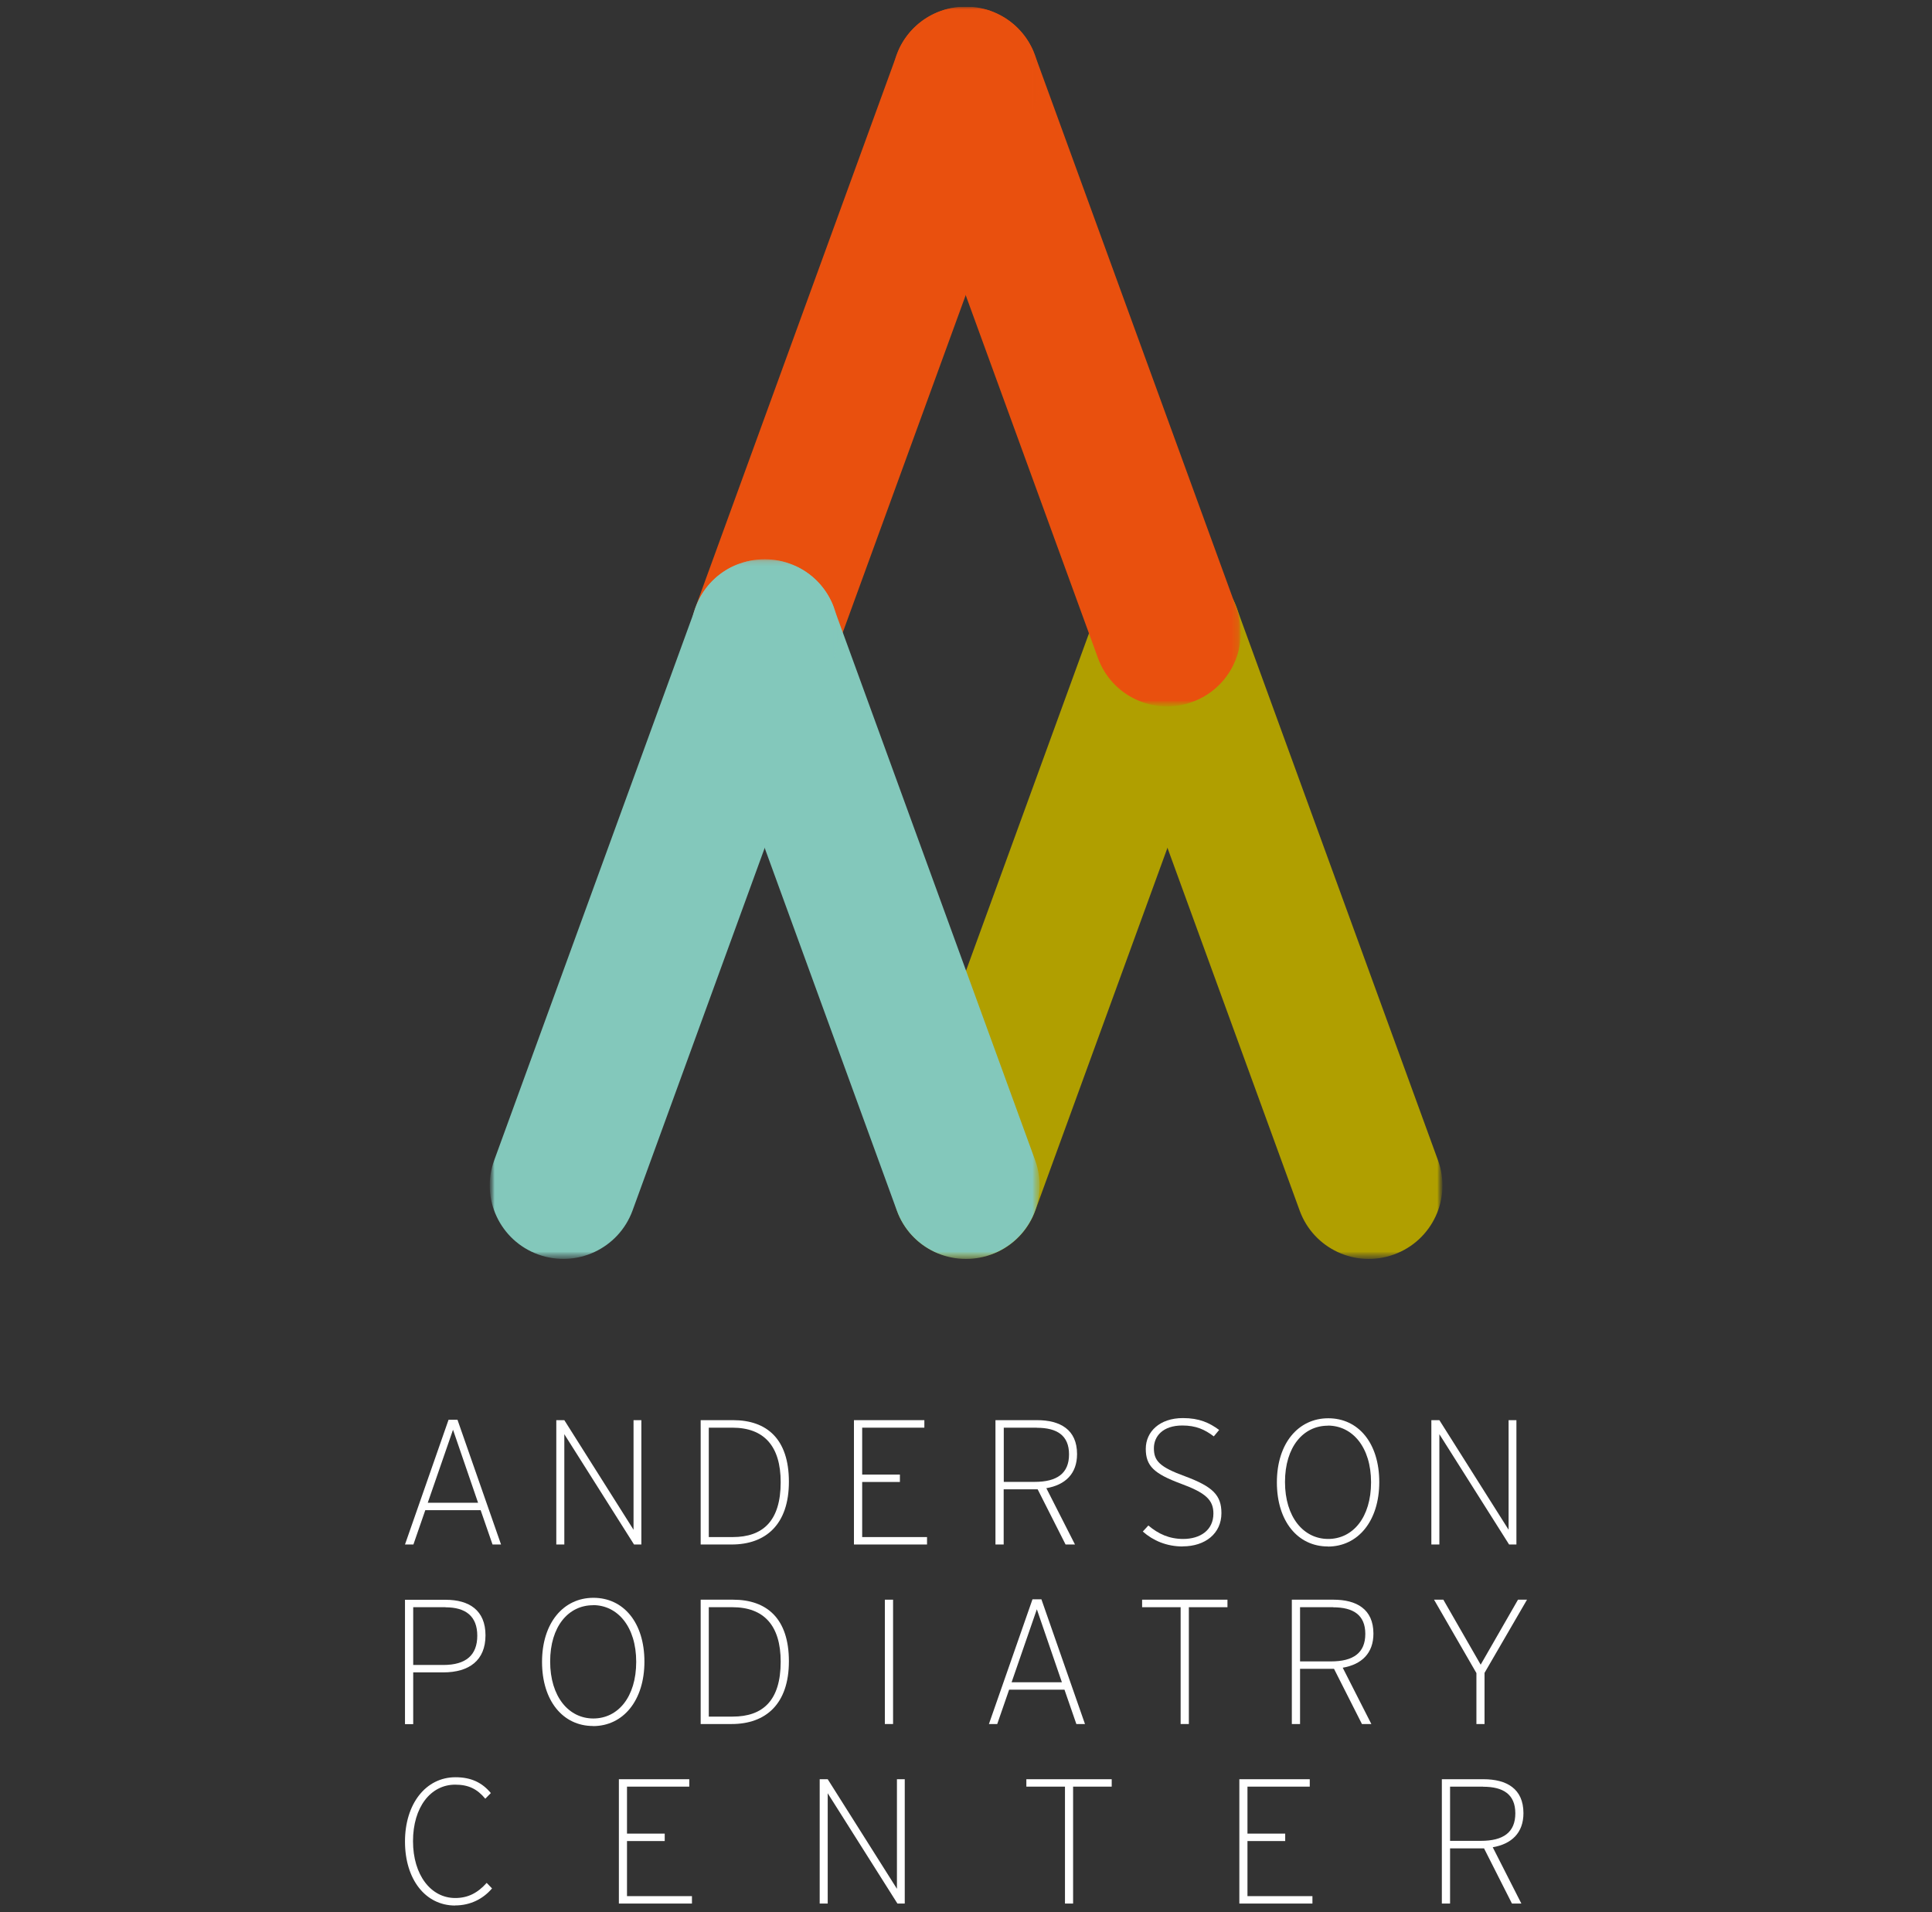
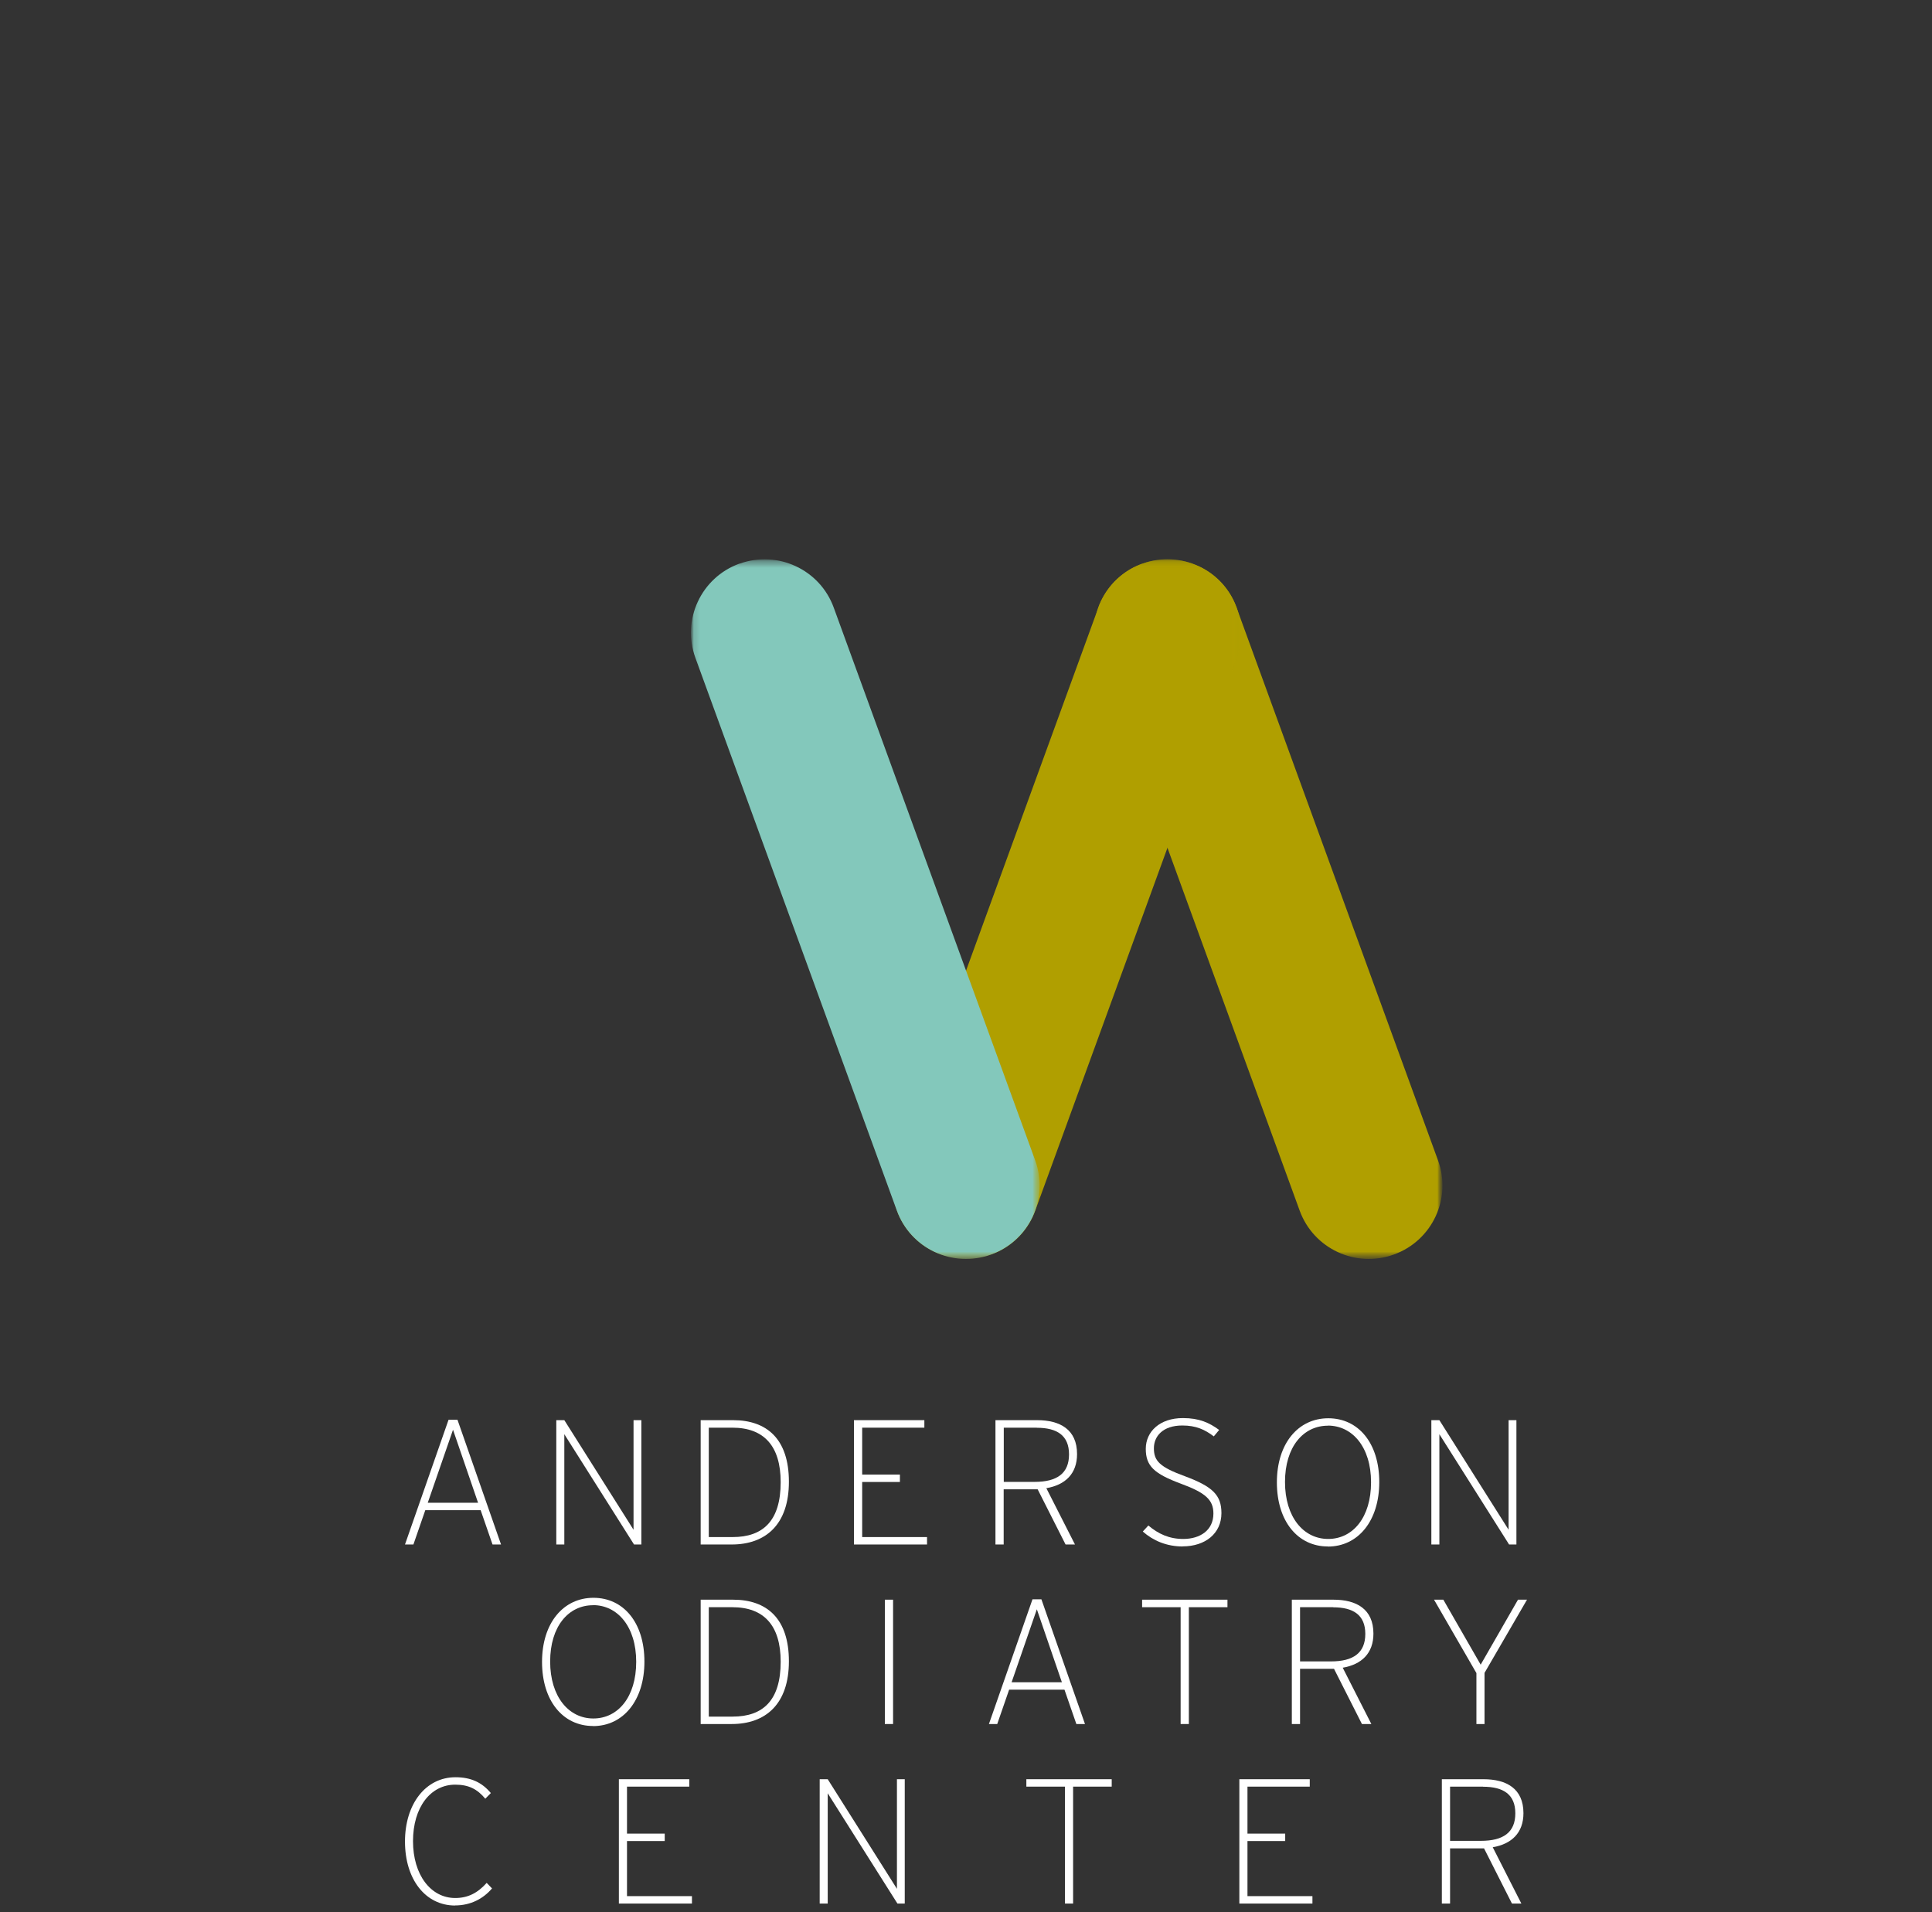
<svg xmlns="http://www.w3.org/2000/svg" width="291" height="288" viewBox="0 0 291 288" fill="none">
  <rect x="0" y="0" width="291" height="288" fill="#333333" stroke="none" />
  <g clip-path="url(#clip0_171_892)">
    <path d="M74.185 232.622L72.395 227.452H64.058L62.268 232.622H61L67.562 213.835H68.905L75.467 232.622H74.185ZM68.234 215.34L64.43 226.335H72.007L68.234 215.34Z" fill="white" />
    <path d="M95.498 232.622L84.998 216.01V232.622H83.79V213.895H84.998L95.424 230.402V213.895H96.602V232.622H95.498Z" fill="white" />
    <path d="M110.189 232.622H105.536V213.895H110.413C115.499 213.895 118.825 216.725 118.825 223.176C118.825 229.627 115.32 232.622 110.204 232.622M110.293 215.027H106.759V231.504H110.353C114.902 231.504 117.587 229.091 117.587 223.236C117.587 217.753 115.036 215.027 110.308 215.027" fill="white" />
    <path d="M128.624 232.622V213.895H139.228V215.027H129.862V222.089H135.545V223.206H129.862V231.504H139.631V232.622H128.624Z" fill="white" />
    <path d="M157.603 224.144L161.914 232.622H160.497L156.291 224.308H151.175V232.622H149.937V213.895H156.201C159.676 213.895 162.227 215.31 162.227 219.005C162.227 221.969 160.452 223.653 157.588 224.144M156.171 215.027H151.19V223.191H155.843C159.214 223.191 161.019 221.91 161.019 219.049C161.019 216.189 159.199 215.042 156.171 215.042" fill="white" />
    <path d="M178.156 232.92C175.71 232.92 173.682 232.041 172.13 230.67L172.966 229.761C174.487 231.043 176.128 231.788 178.216 231.788C180.766 231.788 182.765 230.477 182.765 227.959C182.765 225.903 181.586 224.83 177.858 223.46C173.816 221.955 172.578 220.793 172.578 218.215C172.578 215.638 174.666 213.582 178.171 213.582C180.662 213.582 182.168 214.297 183.63 215.37L182.824 216.338C181.482 215.325 180.169 214.699 178.081 214.699C175.128 214.699 173.801 216.338 173.801 218.126C173.801 220.033 174.666 220.957 178.514 222.357C182.66 223.906 183.973 225.188 183.973 227.899C183.973 230.968 181.527 232.905 178.141 232.905" fill="white" />
    <path d="M200.006 232.919C195.472 232.919 192.325 229.12 192.325 223.265C192.325 217.41 195.532 213.611 200.066 213.611C204.6 213.611 207.747 217.351 207.747 223.221C207.747 229.091 204.54 232.934 200.006 232.934M200.006 214.729C196.307 214.729 193.548 217.917 193.548 223.206C193.548 228.495 196.337 231.787 200.051 231.787C203.765 231.787 206.509 228.554 206.509 223.25C206.509 217.947 203.69 214.714 200.006 214.714" fill="white" />
    <path d="M227.3 232.622L216.8 216.01V232.622H215.592V213.895H216.8L227.226 230.402V213.895H228.404V232.622H227.3Z" fill="white" />
-     <path d="M66.757 251.885H62.238V259.677H61V240.95H67.13C70.665 240.95 73.126 242.529 73.126 246.299C73.126 250.068 70.68 251.885 66.757 251.885ZM67.085 242.068H62.238V250.768H66.772C70.173 250.768 71.888 249.293 71.888 246.358C71.888 243.423 70.143 242.082 67.1 242.082" fill="white" />
    <path d="M89.323 259.959C84.789 259.959 81.642 256.16 81.642 250.305C81.642 244.45 84.849 240.651 89.383 240.651C93.917 240.651 97.064 244.391 97.064 250.261C97.064 256.131 93.857 259.974 89.323 259.974M89.323 241.769C85.624 241.769 82.865 244.957 82.865 250.246C82.865 255.535 85.654 258.827 89.368 258.827C93.082 258.827 95.826 255.594 95.826 250.29C95.826 244.987 93.007 241.754 89.323 241.754" fill="white" />
    <path d="M110.189 259.662H105.536V240.935H110.413C115.499 240.935 118.825 243.765 118.825 250.216C118.825 256.667 115.32 259.662 110.204 259.662M110.293 242.067H106.759V258.544H110.353C114.902 258.544 117.587 256.131 117.587 250.276C117.587 244.793 115.036 242.067 110.308 242.067" fill="white" />
    <path d="M134.515 240.935H133.277V259.662H134.515V240.935Z" fill="white" />
    <path d="M162.122 259.662L160.333 254.492H151.995L150.205 259.662H148.953L155.515 240.875H156.857L163.42 259.662H162.137H162.122ZM156.171 242.38L152.368 253.375H159.945L156.171 242.38Z" fill="white" />
    <path d="M179.066 242.067V259.662H177.828V242.067H172.026V240.935H184.882V242.067H179.066Z" fill="white" />
    <path d="M202.243 251.184L206.554 259.662H205.137L200.931 251.348H195.815V259.662H194.577V240.935H200.841C204.317 240.935 206.867 242.35 206.867 246.045C206.867 249.009 205.092 250.693 202.228 251.184M200.797 242.067H195.815V250.231H200.469C203.839 250.231 205.644 248.95 205.644 246.089C205.644 243.229 203.824 242.082 200.797 242.082" fill="white" />
    <path d="M223.602 251.959V259.662H222.379V251.989L215.995 240.935H217.397L223.02 250.723L228.643 240.935H230L223.602 251.959Z" fill="white" />
    <path d="M68.562 287C64.058 287 61 283.037 61 277.361C61 271.684 64.132 267.677 68.607 267.677C70.963 267.677 72.619 268.481 73.931 270.06L73.096 270.91C71.888 269.465 70.605 268.794 68.562 268.794C64.863 268.794 62.208 272.191 62.208 277.301C62.208 282.411 64.908 285.867 68.562 285.867C70.471 285.867 71.933 285.122 73.305 283.588L74.11 284.422C72.768 286.002 70.844 286.985 68.547 286.985" fill="white" />
    <path d="M93.216 286.702V267.975H103.82V269.092H94.439V276.169H100.121V277.286H94.439V285.584H104.223V286.702H93.216Z" fill="white" />
    <path d="M135.172 286.702L124.671 270.09V286.702H123.463V267.975H124.671L135.097 284.482V267.975H136.275V286.702H135.172Z" fill="white" />
    <path d="M161.631 269.092V286.702H160.408V269.092H154.591V267.975H167.447V269.092H161.631Z" fill="white" />
    <path d="M186.672 286.702V267.975H197.277V269.092H187.895V276.169H193.578V277.286H187.895V285.584H197.68V286.702H186.672Z" fill="white" />
    <path d="M224.84 278.225L229.15 286.702H227.733L223.527 278.388H218.411V286.702H217.173V267.975H223.438C226.913 267.975 229.463 269.39 229.463 273.085C229.463 276.049 227.688 277.733 224.825 278.225M223.393 269.092H218.411V277.256H223.065C226.435 277.256 228.24 275.975 228.24 273.114C228.24 270.254 226.421 269.107 223.393 269.107" fill="white" />
    <g style="mix-blend-mode:multiply">
      <mask id="mask0_171_892" style="mask-type:luminance" maskUnits="userSpaceOnUse" x="164" y="84" width="54" height="106">
        <path d="M217.263 84.221H164.748V189.61H217.263V84.221Z" fill="white" />
      </mask>
      <g mask="url(#mask0_171_892)">
        <mask id="mask1_171_892" style="mask-type:luminance" maskUnits="userSpaceOnUse" x="164" y="84" width="54" height="106">
          <path d="M217.263 84.221H164.748V189.61H217.263V84.221Z" fill="white" />
        </mask>
        <g mask="url(#mask1_171_892)">
          <path d="M172.041 84.891C166.284 86.977 163.316 93.338 165.419 99.089L195.755 182.325C197.844 188.075 204.212 191.04 209.969 188.939C215.726 186.854 218.694 180.492 216.591 174.756L186.255 91.52C184.167 85.77 177.798 82.82 172.041 84.906" fill="#B09F00" />
        </g>
      </g>
    </g>
    <g style="mix-blend-mode:multiply">
      <mask id="mask2_171_892" style="mask-type:luminance" maskUnits="userSpaceOnUse" x="134" y="84" width="53" height="106">
        <path d="M186.941 84.221H134.426V189.61H186.941V84.221Z" fill="white" />
      </mask>
      <g mask="url(#mask2_171_892)">
        <mask id="mask3_171_892" style="mask-type:luminance" maskUnits="userSpaceOnUse" x="134" y="84" width="53" height="106">
          <path d="M186.941 84.221H134.426V189.61H186.941V84.221Z" fill="white" />
        </mask>
        <g mask="url(#mask3_171_892)">
          <path d="M141.719 188.94C135.962 186.854 132.994 180.492 135.097 174.757L165.434 91.52C167.522 85.77 173.89 82.805 179.648 84.906C185.405 86.992 188.358 93.353 186.27 99.089L155.933 182.325C153.845 188.075 147.476 191.025 141.719 188.94Z" fill="#B09F00" />
        </g>
      </g>
    </g>
    <g style="mix-blend-mode:multiply">
      <mask id="mask4_171_892" style="mask-type:luminance" maskUnits="userSpaceOnUse" x="134" y="1" width="53" height="106">
        <path d="M186.881 1H134.366V106.39H186.881V1Z" fill="white" />
      </mask>
      <g mask="url(#mask4_171_892)">
        <mask id="mask5_171_892" style="mask-type:luminance" maskUnits="userSpaceOnUse" x="134" y="1" width="53" height="106">
          <path d="M186.881 1H134.366V106.39H186.881V1Z" fill="white" />
        </mask>
        <g mask="url(#mask5_171_892)">
-           <path d="M141.66 1.67C135.902 3.756 132.934 10.118 135.037 15.868L165.374 99.104C167.462 104.855 173.831 107.82 179.588 105.719C185.345 103.633 188.313 97.272 186.21 91.521L155.873 8.285C153.785 2.534 147.417 -0.43 141.66 1.67Z" fill="#E9500E" />
-         </g>
+           </g>
      </g>
    </g>
    <g style="mix-blend-mode:multiply">
      <mask id="mask6_171_892" style="mask-type:luminance" maskUnits="userSpaceOnUse" x="104" y="1" width="53" height="106">
        <path d="M156.545 1H104.044V106.39H156.545V1Z" fill="white" />
      </mask>
      <g mask="url(#mask6_171_892)">
        <mask id="mask7_171_892" style="mask-type:luminance" maskUnits="userSpaceOnUse" x="104" y="1" width="53" height="106">
-           <path d="M156.545 1H104.044V106.39H156.545V1Z" fill="white" />
+           <path d="M156.545 1H104.044H156.545V1Z" fill="white" />
        </mask>
        <g mask="url(#mask7_171_892)">
          <path d="M111.353 105.719C105.596 103.633 102.628 97.272 104.731 91.536L135.053 8.285C137.141 2.534 143.509 -0.43 149.251 1.67C155.009 3.756 157.977 10.118 155.874 15.868L125.537 99.104C123.449 104.855 117.08 107.82 111.323 105.719" fill="#E9500E" />
        </g>
      </g>
    </g>
    <g style="mix-blend-mode:multiply">
      <mask id="mask8_171_892" style="mask-type:luminance" maskUnits="userSpaceOnUse" x="104" y="84" width="53" height="106">
        <path d="M156.589 84.221H104.074V189.61H156.589V84.221Z" fill="white" />
      </mask>
      <g mask="url(#mask8_171_892)">
        <mask id="mask9_171_892" style="mask-type:luminance" maskUnits="userSpaceOnUse" x="104" y="84" width="53" height="106">
          <path d="M156.589 84.221H104.074V189.61H156.589V84.221Z" fill="white" />
        </mask>
        <g mask="url(#mask9_171_892)">
          <path d="M111.368 84.891C105.61 86.977 102.642 93.338 104.745 99.089L135.082 182.325C137.17 188.075 143.539 191.04 149.296 188.939C155.053 186.854 158.021 180.492 155.918 174.756L125.581 91.52C123.493 85.77 117.125 82.82 111.368 84.906" fill="#83C8BB" />
        </g>
      </g>
    </g>
    <g style="mix-blend-mode:multiply">
      <mask id="mask10_171_892" style="mask-type:luminance" maskUnits="userSpaceOnUse" x="73" y="84" width="54" height="106">
        <path d="M126.267 84.221H73.752V189.61H126.267V84.221Z" fill="white" />
      </mask>
      <g mask="url(#mask10_171_892)">
        <mask id="mask11_171_892" style="mask-type:luminance" maskUnits="userSpaceOnUse" x="73" y="84" width="54" height="106">
          <path d="M126.267 84.221H73.752V189.61H126.267V84.221Z" fill="white" />
        </mask>
        <g mask="url(#mask11_171_892)">
-           <path d="M81.06 188.94C75.303 186.854 72.335 180.492 74.438 174.757L104.775 91.52C106.863 85.77 113.232 82.805 118.989 84.906C124.746 86.992 127.714 93.353 125.611 99.089L95.274 182.325C93.171 188.075 86.817 191.025 81.06 188.94Z" fill="#83C8BB" />
-         </g>
+           </g>
      </g>
    </g>
  </g>
  <defs>
    <clipPath id="clip0_171_892">
      <rect width="169" height="286" fill="white" transform="translate(61 1)" />
    </clipPath>
  </defs>
</svg>